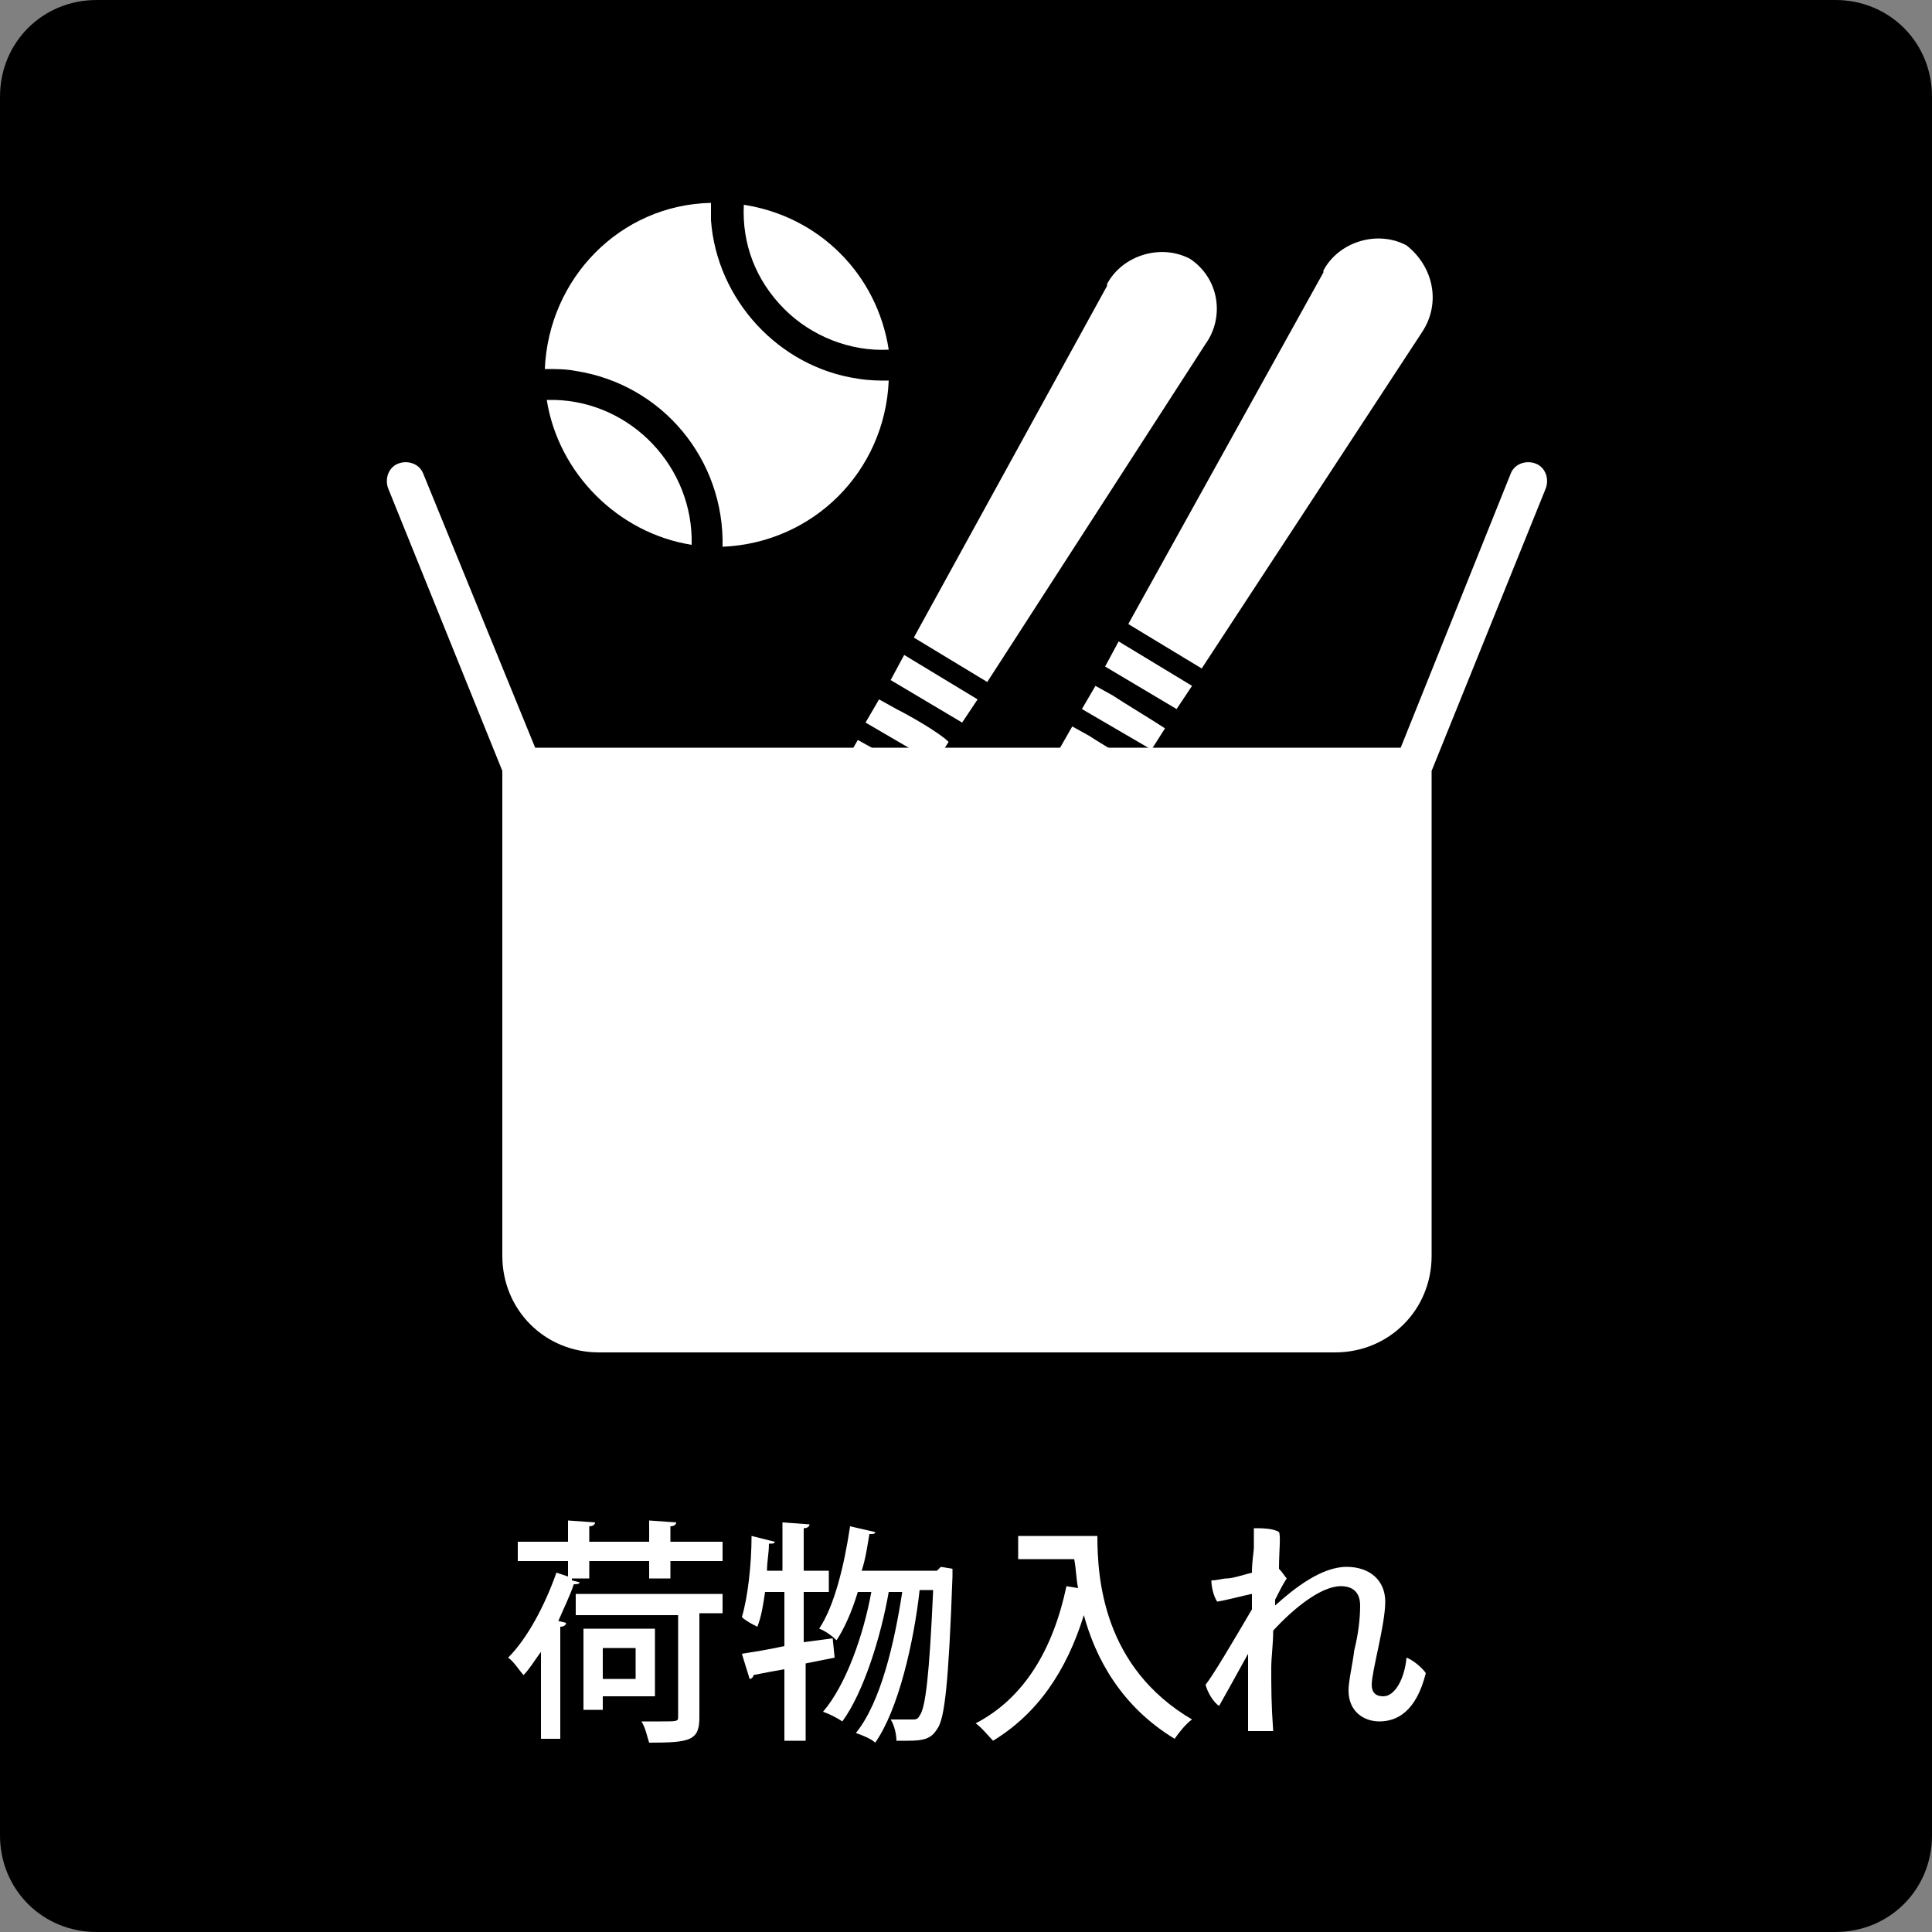
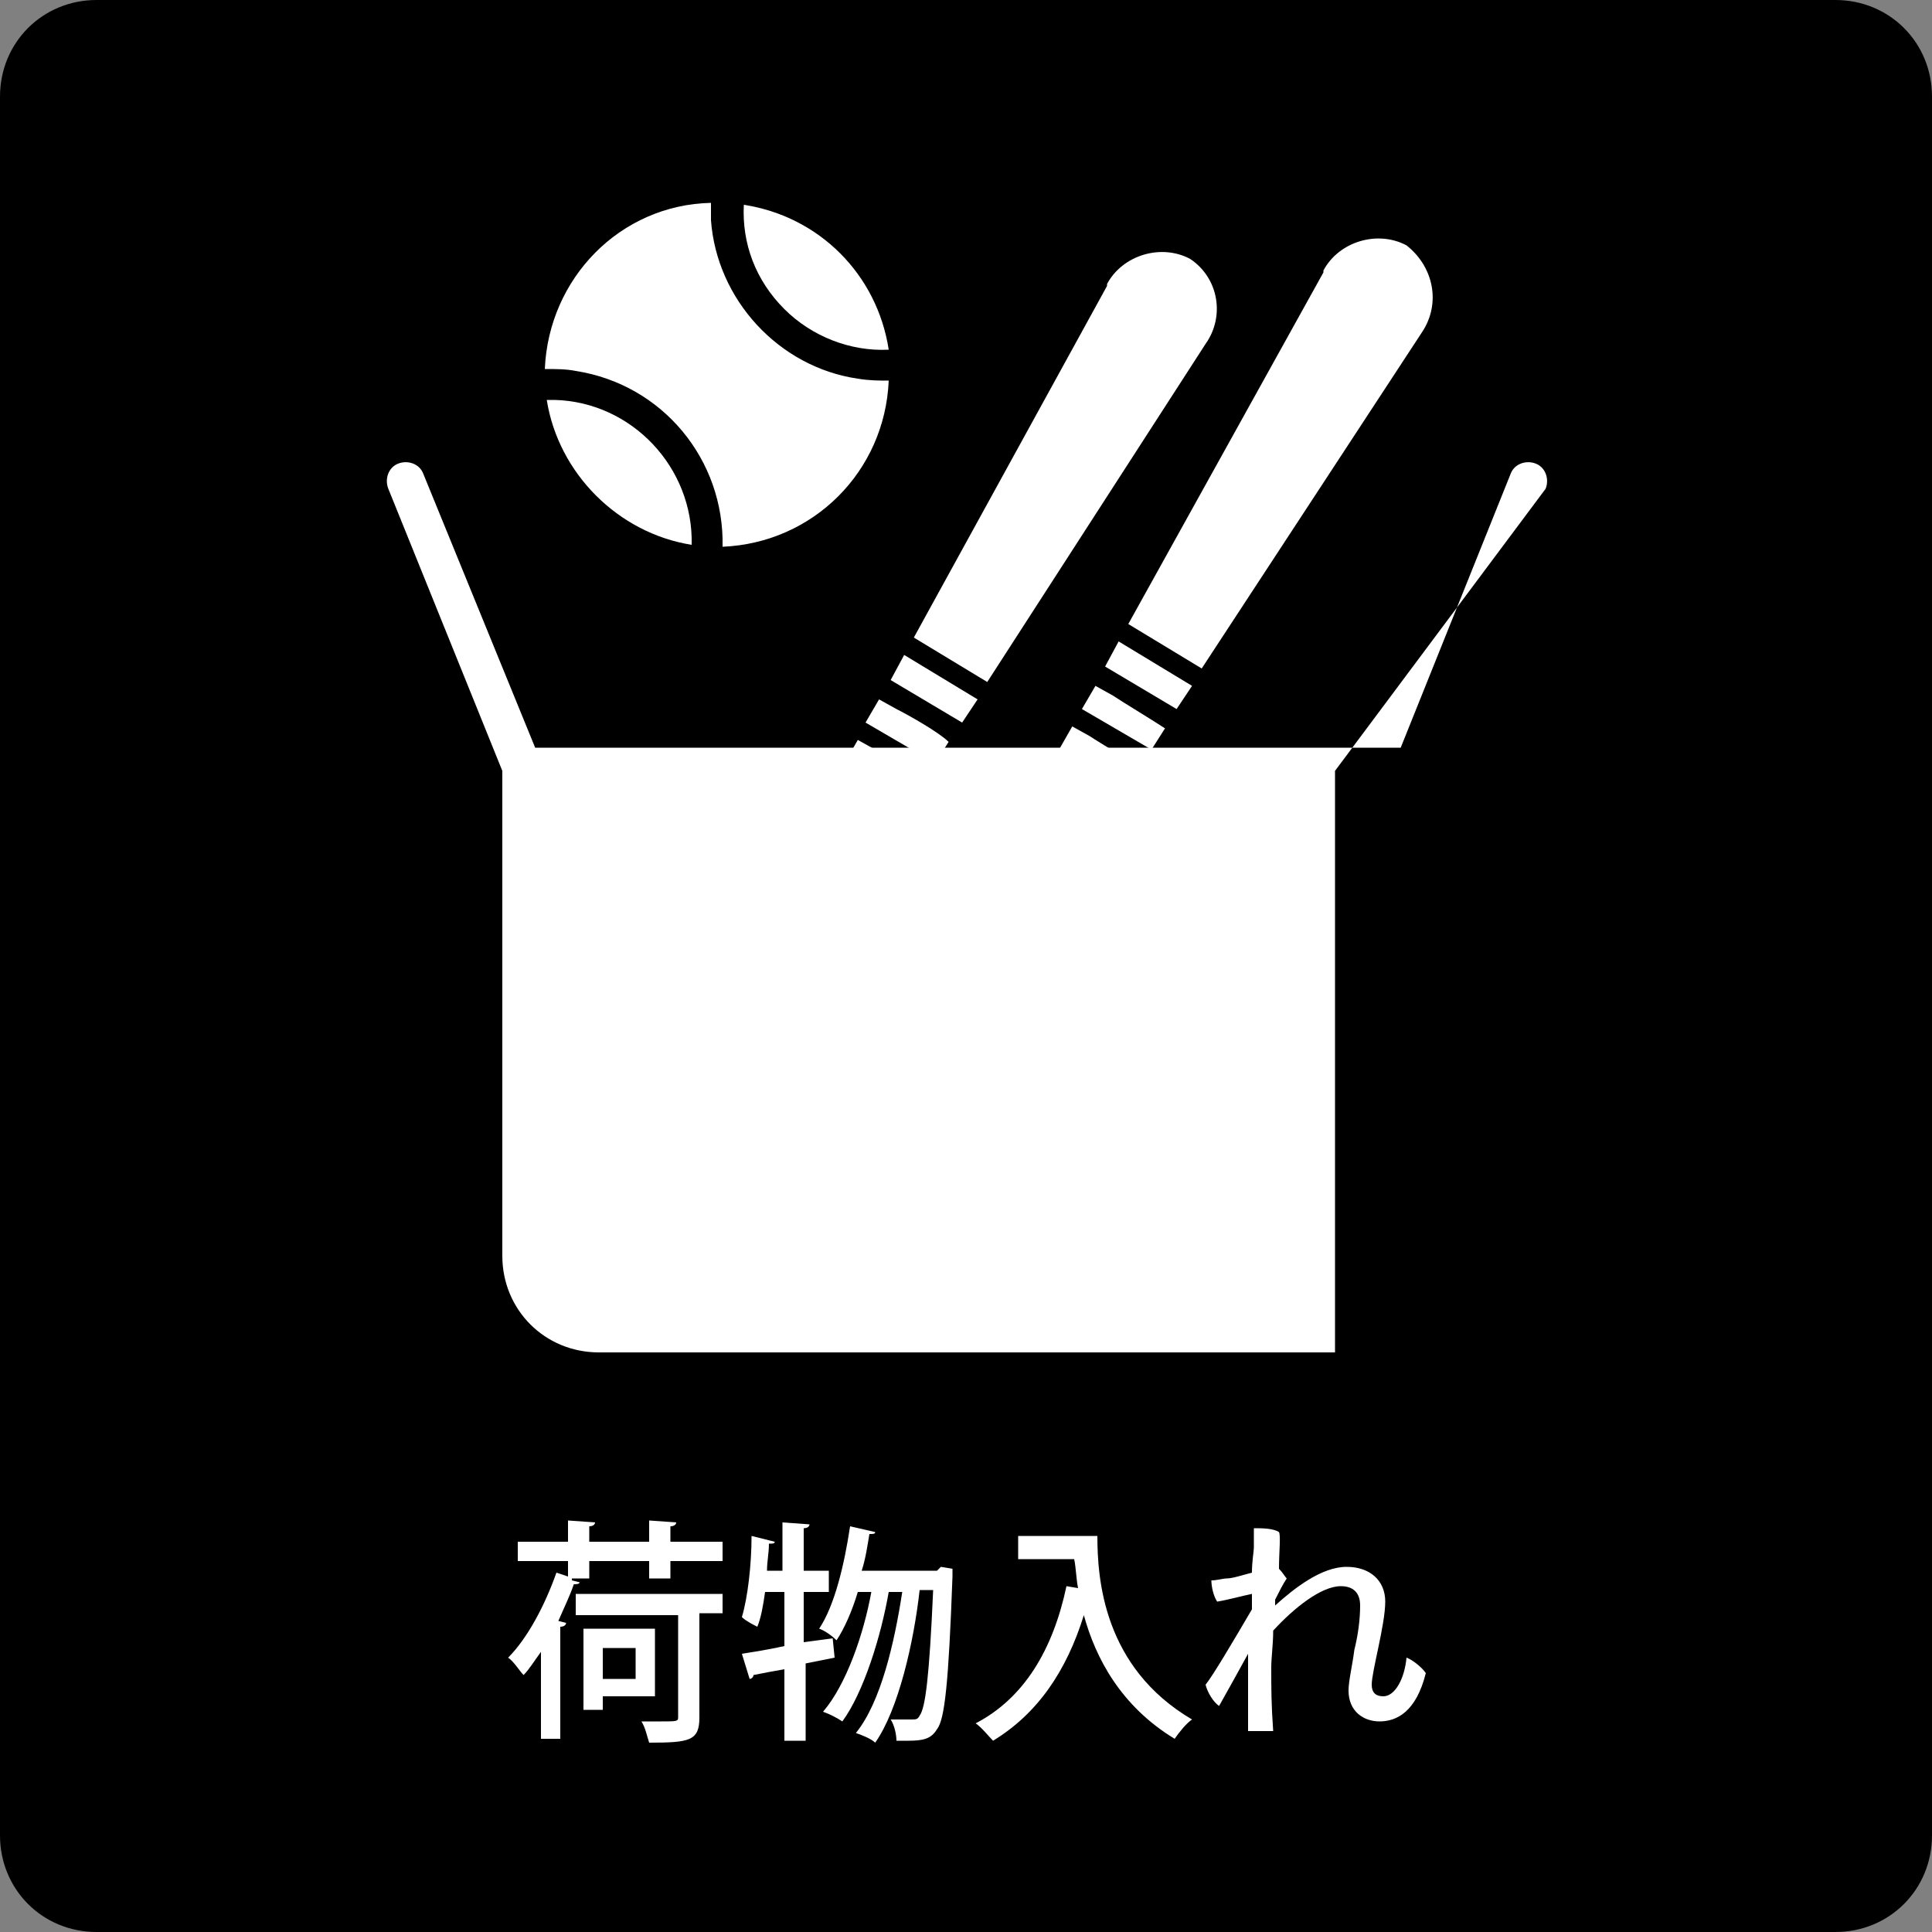
<svg xmlns="http://www.w3.org/2000/svg" xmlns:xlink="http://www.w3.org/1999/xlink" version="1.1" id="レイヤー_1" x="0px" y="0px" viewBox="0 0 100 100" style="enable-background:new 0 0 100 100;" xml:space="preserve">
  <rect x="0" y="0" width="100" height="100" fill="#808080" stroke="none" />
  <style type="text/css">
	.st0{enable-background:new    ;}
	.st1{fill:#FFFFFF;}
	.st2{clip-path:url(#SVGID_00000021807509381858568040000008554509057798142636_);}
</style>
  <g id="グループ_19" transform="translate(-686 -2987)">
    <path id="長方形_45" d="M691,2987h90c2.8,0,5,2.2,5,5v90c0,2.8-2.2,5-5,5h-90c-2.8,0-5-2.2-5-5v-90   C686,2989.2,688.2,2987,691,2987z" />
    <g class="st0">
      <path class="st1" d="M715.6,3068.8l0.4,0.1c0,0.1-0.2,0.1-0.3,0.1c-0.2,0.6-0.5,1.2-0.8,1.9l0.4,0.1c0,0.1-0.1,0.2-0.3,0.2v5.8    H714v-4.5c-0.3,0.4-0.6,0.9-0.9,1.2c-0.2-0.2-0.5-0.7-0.8-0.9c1-1,1.9-2.7,2.5-4.4l0.6,0.2v-0.8h-2.6v-1h2.6v-1.1l1.4,0.1    c0,0.1-0.1,0.2-0.3,0.2v0.8h3.1v-1.1l1.4,0.1c0,0.1-0.1,0.2-0.3,0.2v0.8h2.7v1h-2.7v0.9h-1.1v-0.9h-3.1v0.9H715.6z M723.4,3069.4    v1.1h-1.2v5.4c0,1.2-0.5,1.3-2.6,1.3c-0.1-0.3-0.2-0.8-0.4-1.1c0.4,0,0.7,0,1,0c0.8,0,0.9,0,0.9-0.2v-5.3h-5.3v-1.1H723.4z     M719.9,3074.8h-2.7v0.7h-1v-4.2h3.7V3074.8z M718.9,3072.3h-1.7v1.6h1.7V3072.3z" />
      <path class="st1" d="M729.1,3071.8l0.1,1c-0.5,0.1-1,0.2-1.5,0.3v4h-1.1v-3.7c-0.6,0.1-1.1,0.2-1.6,0.3c0,0.1-0.1,0.2-0.2,0.2    l-0.4-1.3c0.6-0.1,1.3-0.2,2.2-0.4v-2.8h-1c-0.1,0.7-0.2,1.3-0.4,1.8c-0.2-0.1-0.6-0.3-0.8-0.5c0.3-1,0.5-2.7,0.5-4.2l1.2,0.3    c0,0.1-0.1,0.1-0.3,0.1c0,0.5-0.1,0.9-0.1,1.4h0.8v-2.5l1.4,0.1c0,0.1-0.1,0.2-0.3,0.2v2.2h1.3v1.1h-1.3v2.6L729.1,3071.8z     M734.7,3068.1l0.6,0.1c0,0.1,0,0.2,0,0.4c-0.2,5.5-0.4,7.4-0.8,7.9c-0.3,0.5-0.7,0.6-1.5,0.6c-0.2,0-0.4,0-0.6,0    c0-0.3-0.1-0.8-0.3-1.1c0.5,0,0.9,0,1.1,0c0.2,0,0.3,0,0.4-0.2c0.3-0.4,0.5-2,0.7-6.5h-0.7c-0.3,2.7-1.1,6.2-2.3,7.9    c-0.2-0.2-0.7-0.4-1-0.5c1.3-1.6,2-4.7,2.4-7.3h-0.7c-0.4,2.3-1.3,5.2-2.4,6.7c-0.3-0.2-0.7-0.4-1-0.5c1.2-1.4,2.1-4,2.5-6.2h-0.7    c-0.3,1-0.7,1.9-1.1,2.5c-0.2-0.2-0.6-0.5-0.9-0.6c0.8-1.2,1.3-3.3,1.6-5.3l1.3,0.3c0,0.1-0.1,0.1-0.3,0.1    c-0.1,0.6-0.2,1.3-0.4,1.9h3.9L734.7,3068.1z" />
      <path class="st1" d="M741.6,3066.5h1.2c0,2.2,0.3,6.8,4.9,9.5c-0.3,0.2-0.7,0.7-0.9,1c-2.8-1.7-4.1-4.2-4.7-6.4    c-0.9,2.9-2.4,5.1-4.7,6.5c-0.2-0.2-0.6-0.7-0.9-0.9c2.5-1.3,4-3.8,4.7-7.1l0.6,0.1c-0.1-0.5-0.1-1-0.2-1.5h-2.9v-1.2    L741.6,3066.5L741.6,3066.5z" />
      <path class="st1" d="M752.2,3068.2c0.2,0.2,0.3,0.4,0.4,0.5c-0.2,0.3-0.4,0.7-0.6,1.1c0,0.1,0,0.2,0,0.3c1-0.9,2.4-2,3.7-2    c1.2,0,2,0.7,2,1.8c0,1.2-0.7,3.6-0.7,4.3c0,0.4,0.2,0.6,0.6,0.6c0.6,0,1.1-0.9,1.2-2c0.3,0.1,0.8,0.5,1,0.8    c-0.5,2-1.5,2.5-2.4,2.5c-0.8,0-1.6-0.5-1.6-1.6c0-0.5,0.2-1.3,0.3-2.1c0.2-0.8,0.3-1.6,0.3-2.3c0-0.7-0.4-1-1-1    c-1,0-2.4,1.1-3.5,2.3c0,0.7-0.1,1.4-0.1,1.9c0,1.1,0,1.9,0.1,3.3c-0.3,0-0.9,0-1.3,0c0-1.2,0-2.6,0-4c-0.5,0.9-1.1,2-1.5,2.7    c-0.3-0.2-0.6-0.7-0.7-1.1c0.4-0.5,1.4-2.2,2.4-3.9c0-0.3,0-0.6,0-0.8c-0.5,0.1-1.2,0.3-1.8,0.4c-0.2-0.3-0.3-0.8-0.3-1.1    c0.3,0,0.6-0.1,0.8-0.1c0.3,0,0.9-0.2,1.3-0.3c0-0.6,0.1-1.1,0.1-1.3c0-0.4,0-0.8,0-1c0.4,0,1,0,1.3,0.2    C752.3,3066.5,752.2,3067.3,752.2,3068.2L752.2,3068.2z" />
    </g>
    <g id="グループ_30" transform="translate(706 2997)">
      <g>
        <defs>
          <rect id="SVGID_1_" width="60.1" height="60" />
        </defs>
        <clipPath id="SVGID_00000112633125213092911920000015792624129499840911_">
          <use xlink:href="#SVGID_1_" style="overflow:visible;" />
        </clipPath>
        <g id="グループ_29" style="clip-path:url(#SVGID_00000112633125213092911920000015792624129499840911_);">
-           <path id="パス_100" class="st1" d="M59.5,14c-0.5-0.2-1.1,0-1.3,0.5l-5.7,14.2H7.7L1.9,14.5C1.7,14,1.1,13.8,0.6,14      c-0.5,0.2-0.7,0.8-0.5,1.3l0,0L6,29.9V55c0,2.8,2.2,5,5,5h38.1c2.8,0,5-2.2,5-5V29.9L60,15.3C60.2,14.8,60,14.2,59.5,14" />
+           <path id="パス_100" class="st1" d="M59.5,14c-0.5-0.2-1.1,0-1.3,0.5l-5.7,14.2H7.7L1.9,14.5C1.7,14,1.1,13.8,0.6,14      c-0.5,0.2-0.7,0.8-0.5,1.3l0,0L6,29.9V55c0,2.8,2.2,5,5,5h38.1V29.9L60,15.3C60.2,14.8,60,14.2,59.5,14" />
          <path id="パス_101" class="st1" d="M37.6,26l-0.9-0.5L36,26.7l3.6,2.1l0.7-1.1C39.7,27.3,38.2,26.4,37.6,26" />
          <path id="パス_102" class="st1" d="M52.8,2.7c-1.5-0.8-3.5-0.2-4.3,1.3c0,0,0,0,0,0.1L38.4,22.3l3.8,2.3L53.6,7.2      C54.6,5.7,54.2,3.8,52.8,2.7C52.8,2.7,52.8,2.7,52.8,2.7" />
          <path id="パス_103" class="st1" d="M36.4,28.1l-0.9-0.5l-0.8,1.4l3.4,2l0.8-1.3C38.4,29.3,37,28.5,36.4,28.1" />
          <path id="パス_104" class="st1" d="M37.2,24.5l3.7,2.2l0.8-1.2l-3.8-2.3L37.2,24.5z" />
          <path id="パス_105" class="st1" d="M33.6,31.1c0,0.1-0.1,0.1-0.1,0.2c-0.4,0-0.8,0.2-0.9,0.5l-0.4,0.7      c-0.3,0.5-0.1,1.2,0.4,1.5l2.3,1.4c0.2,0.1,0.5,0.2,0.8,0.1c0.5-0.1,0.8-0.8,1.1-1.2c0.2-0.3,0.2-0.8,0-1.1      c0.1-0.1,0.8-1.2,0.9-1.3l-3.3-2L33.6,31.1z" />
          <path id="パス_106" class="st1" d="M26.4,26.7l-0.9-0.5l-0.7,1.2l3.6,2.1l0.7-1.1C28.6,27.9,27,27,26.4,26.7" />
          <path id="パス_107" class="st1" d="M41.6,3.4c-1.5-0.8-3.5-0.2-4.3,1.3c0,0,0,0,0,0.1L27.3,23l3.8,2.3L42.4,7.8      C43.4,6.4,43.1,4.4,41.6,3.4C41.7,3.4,41.7,3.4,41.6,3.4" />
          <path id="パス_108" class="st1" d="M25.3,28.8l-0.9-0.5l-0.8,1.4l3.4,2l0.8-1.3C27.3,30,25.9,29.1,25.3,28.8" />
          <path id="パス_109" class="st1" d="M26.1,25.2l3.7,2.2l0.8-1.2l-3.8-2.3L26.1,25.2z" />
-           <path id="パス_110" class="st1" d="M22.4,31.7c0,0.1-0.1,0.1-0.1,0.2c-0.4,0-0.8,0.2-0.9,0.5L21,33.1      c-0.3,0.5-0.1,1.2,0.4,1.5l2.3,1.4c0.2,0.1,0.5,0.2,0.8,0.1c0.5-0.1,0.8-0.8,1.1-1.2c0.2-0.3,0.2-0.8,0-1.1      c0.1-0.1,0.8-1.2,0.9-1.3l-3.3-2L22.4,31.7z" />
          <path id="パス_111" class="st1" d="M15.8,18.2c0.1-4-3.1-7.4-7.1-7.5c0,0,0,0,0,0c-0.1,0-0.2,0-0.4,0      C8.9,14.5,12,17.6,15.8,18.2" />
          <path id="パス_112" class="st1" d="M20.6,6c1.4,1.4,3.4,2.2,5.4,2.1c-0.6-3.9-3.6-6.9-7.5-7.5C18.4,2.6,19.1,4.5,20.6,6" />
          <path id="パス_113" class="st1" d="M9.8,9.2c4.5,0.7,7.7,4.6,7.6,9.1c4.7-0.2,8.4-3.9,8.6-8.6c-0.5,0-1,0-1.6-0.1      c-4.1-0.6-7.3-4.1-7.6-8.2V0.5c-4.7,0.1-8.4,3.9-8.6,8.6C8.8,9.1,9.3,9.1,9.8,9.2" />
        </g>
      </g>
    </g>
  </g>
</svg>